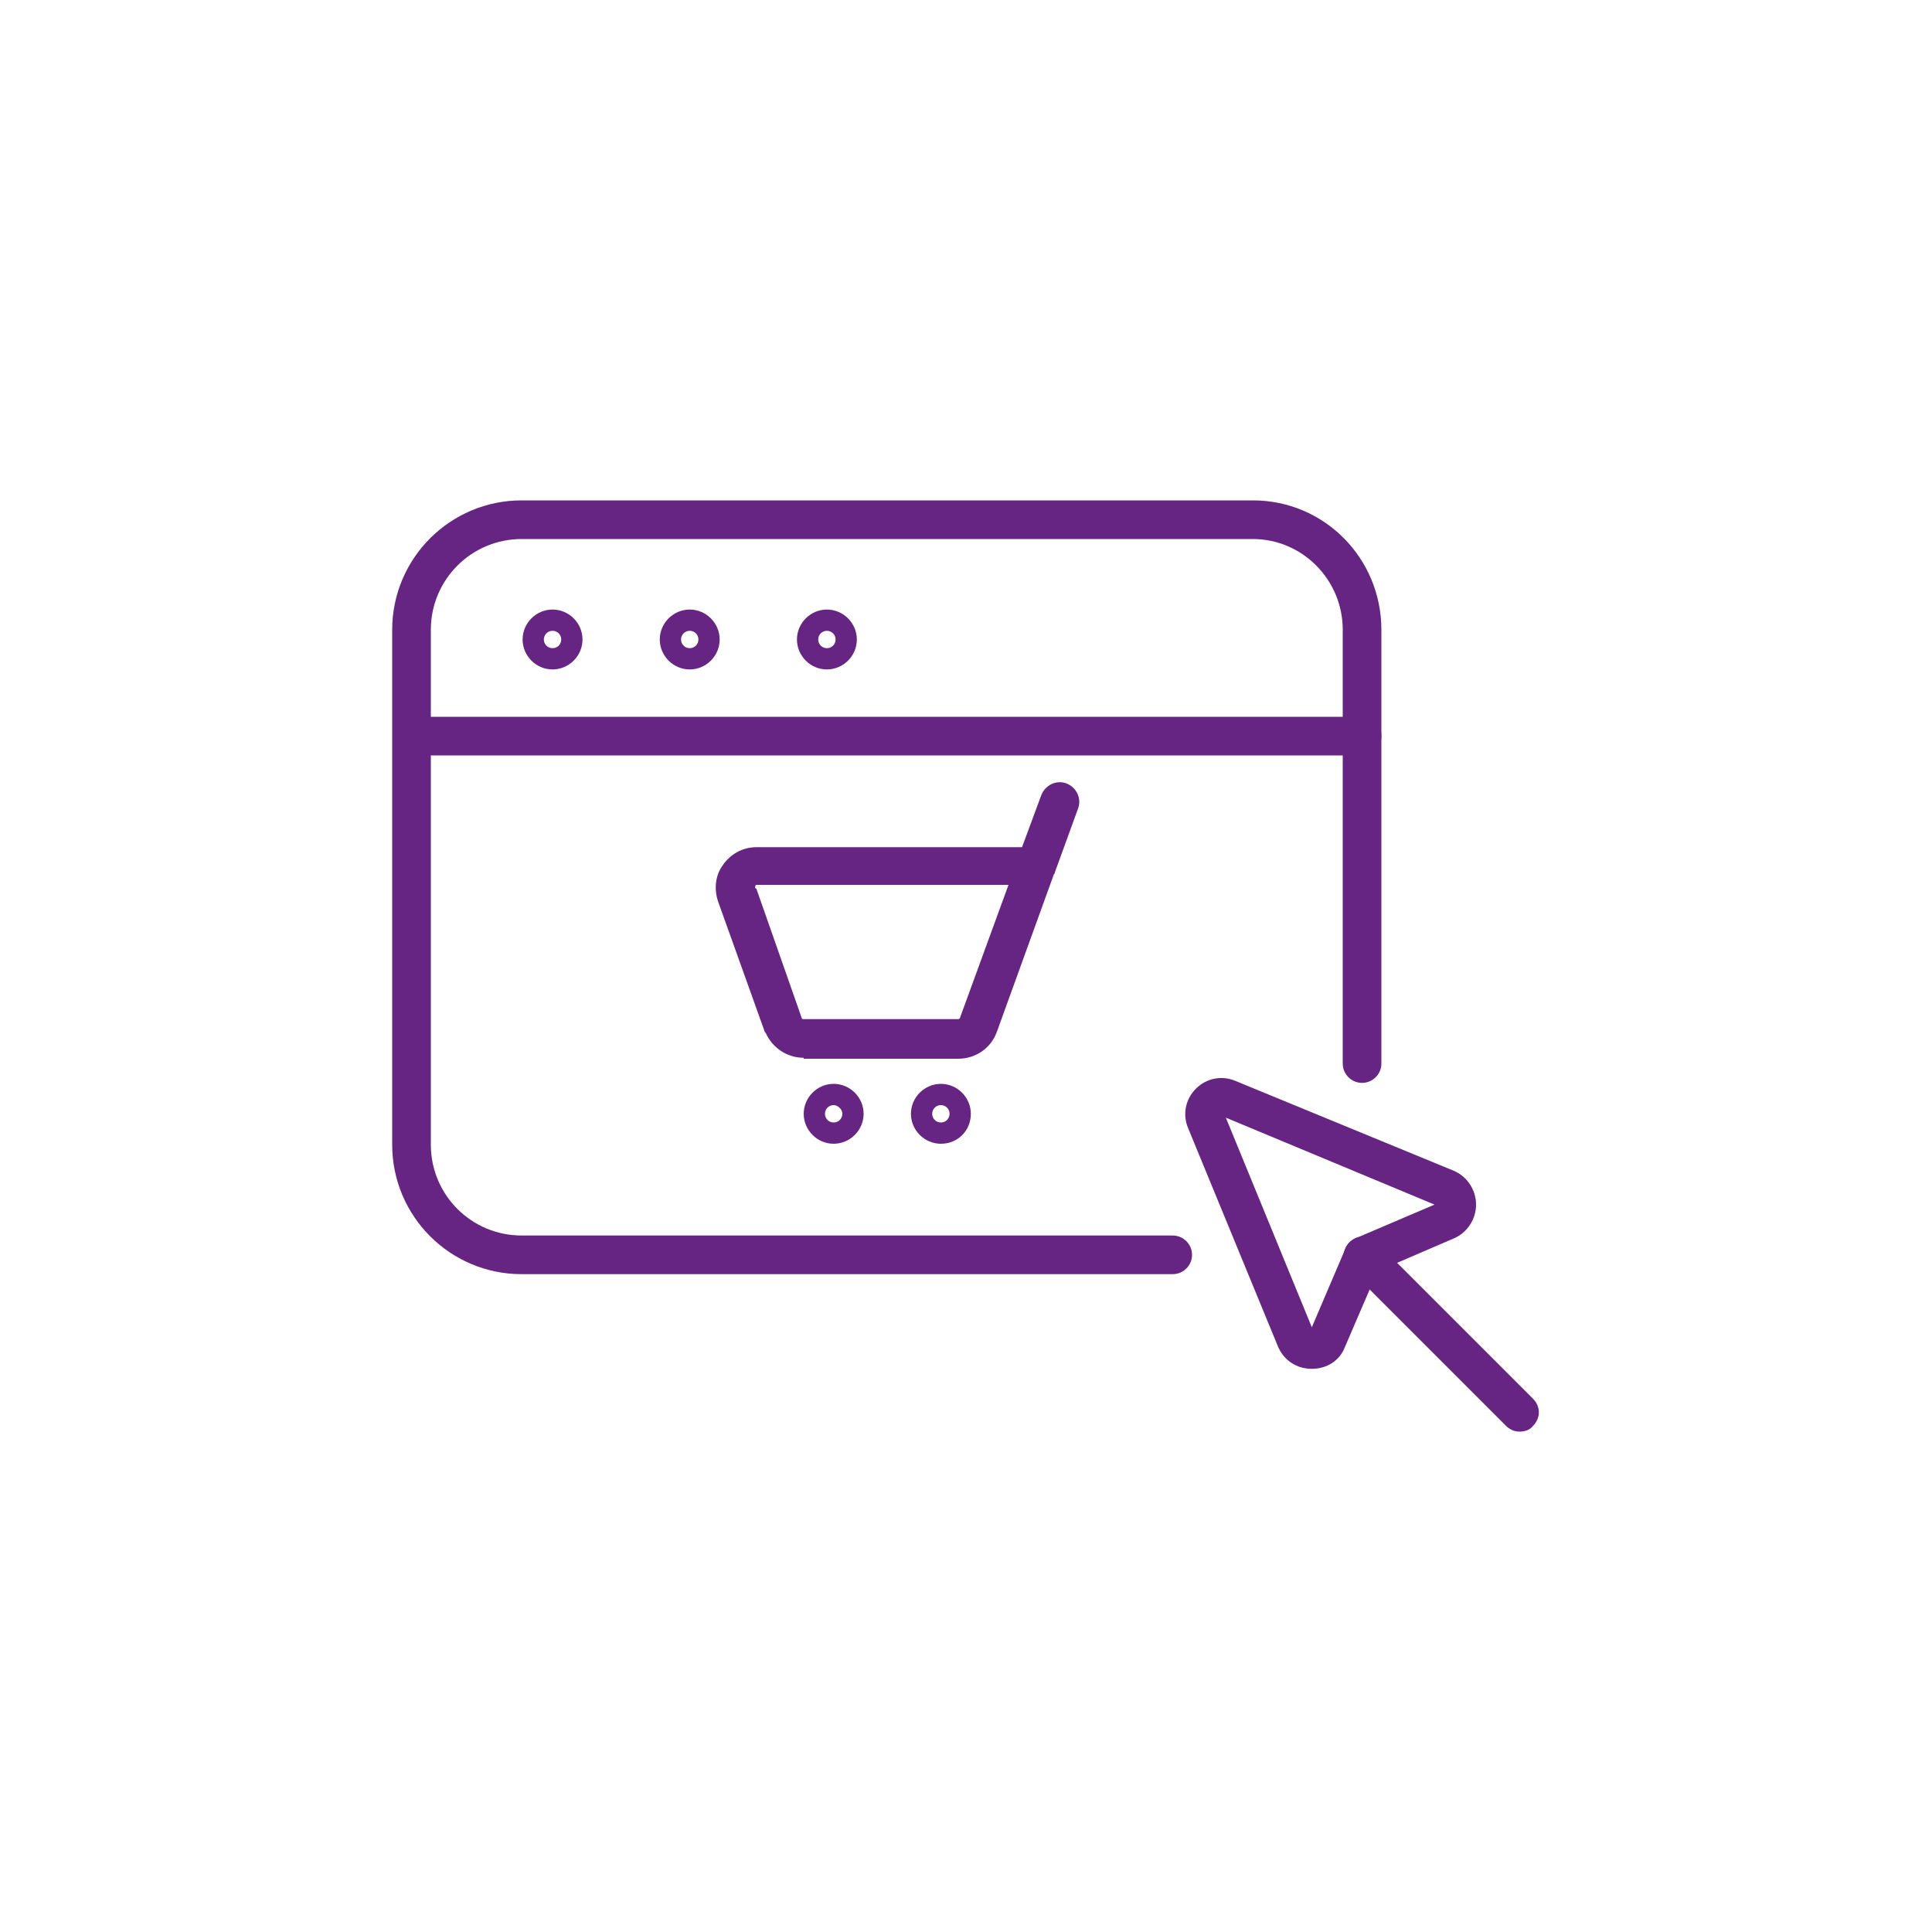
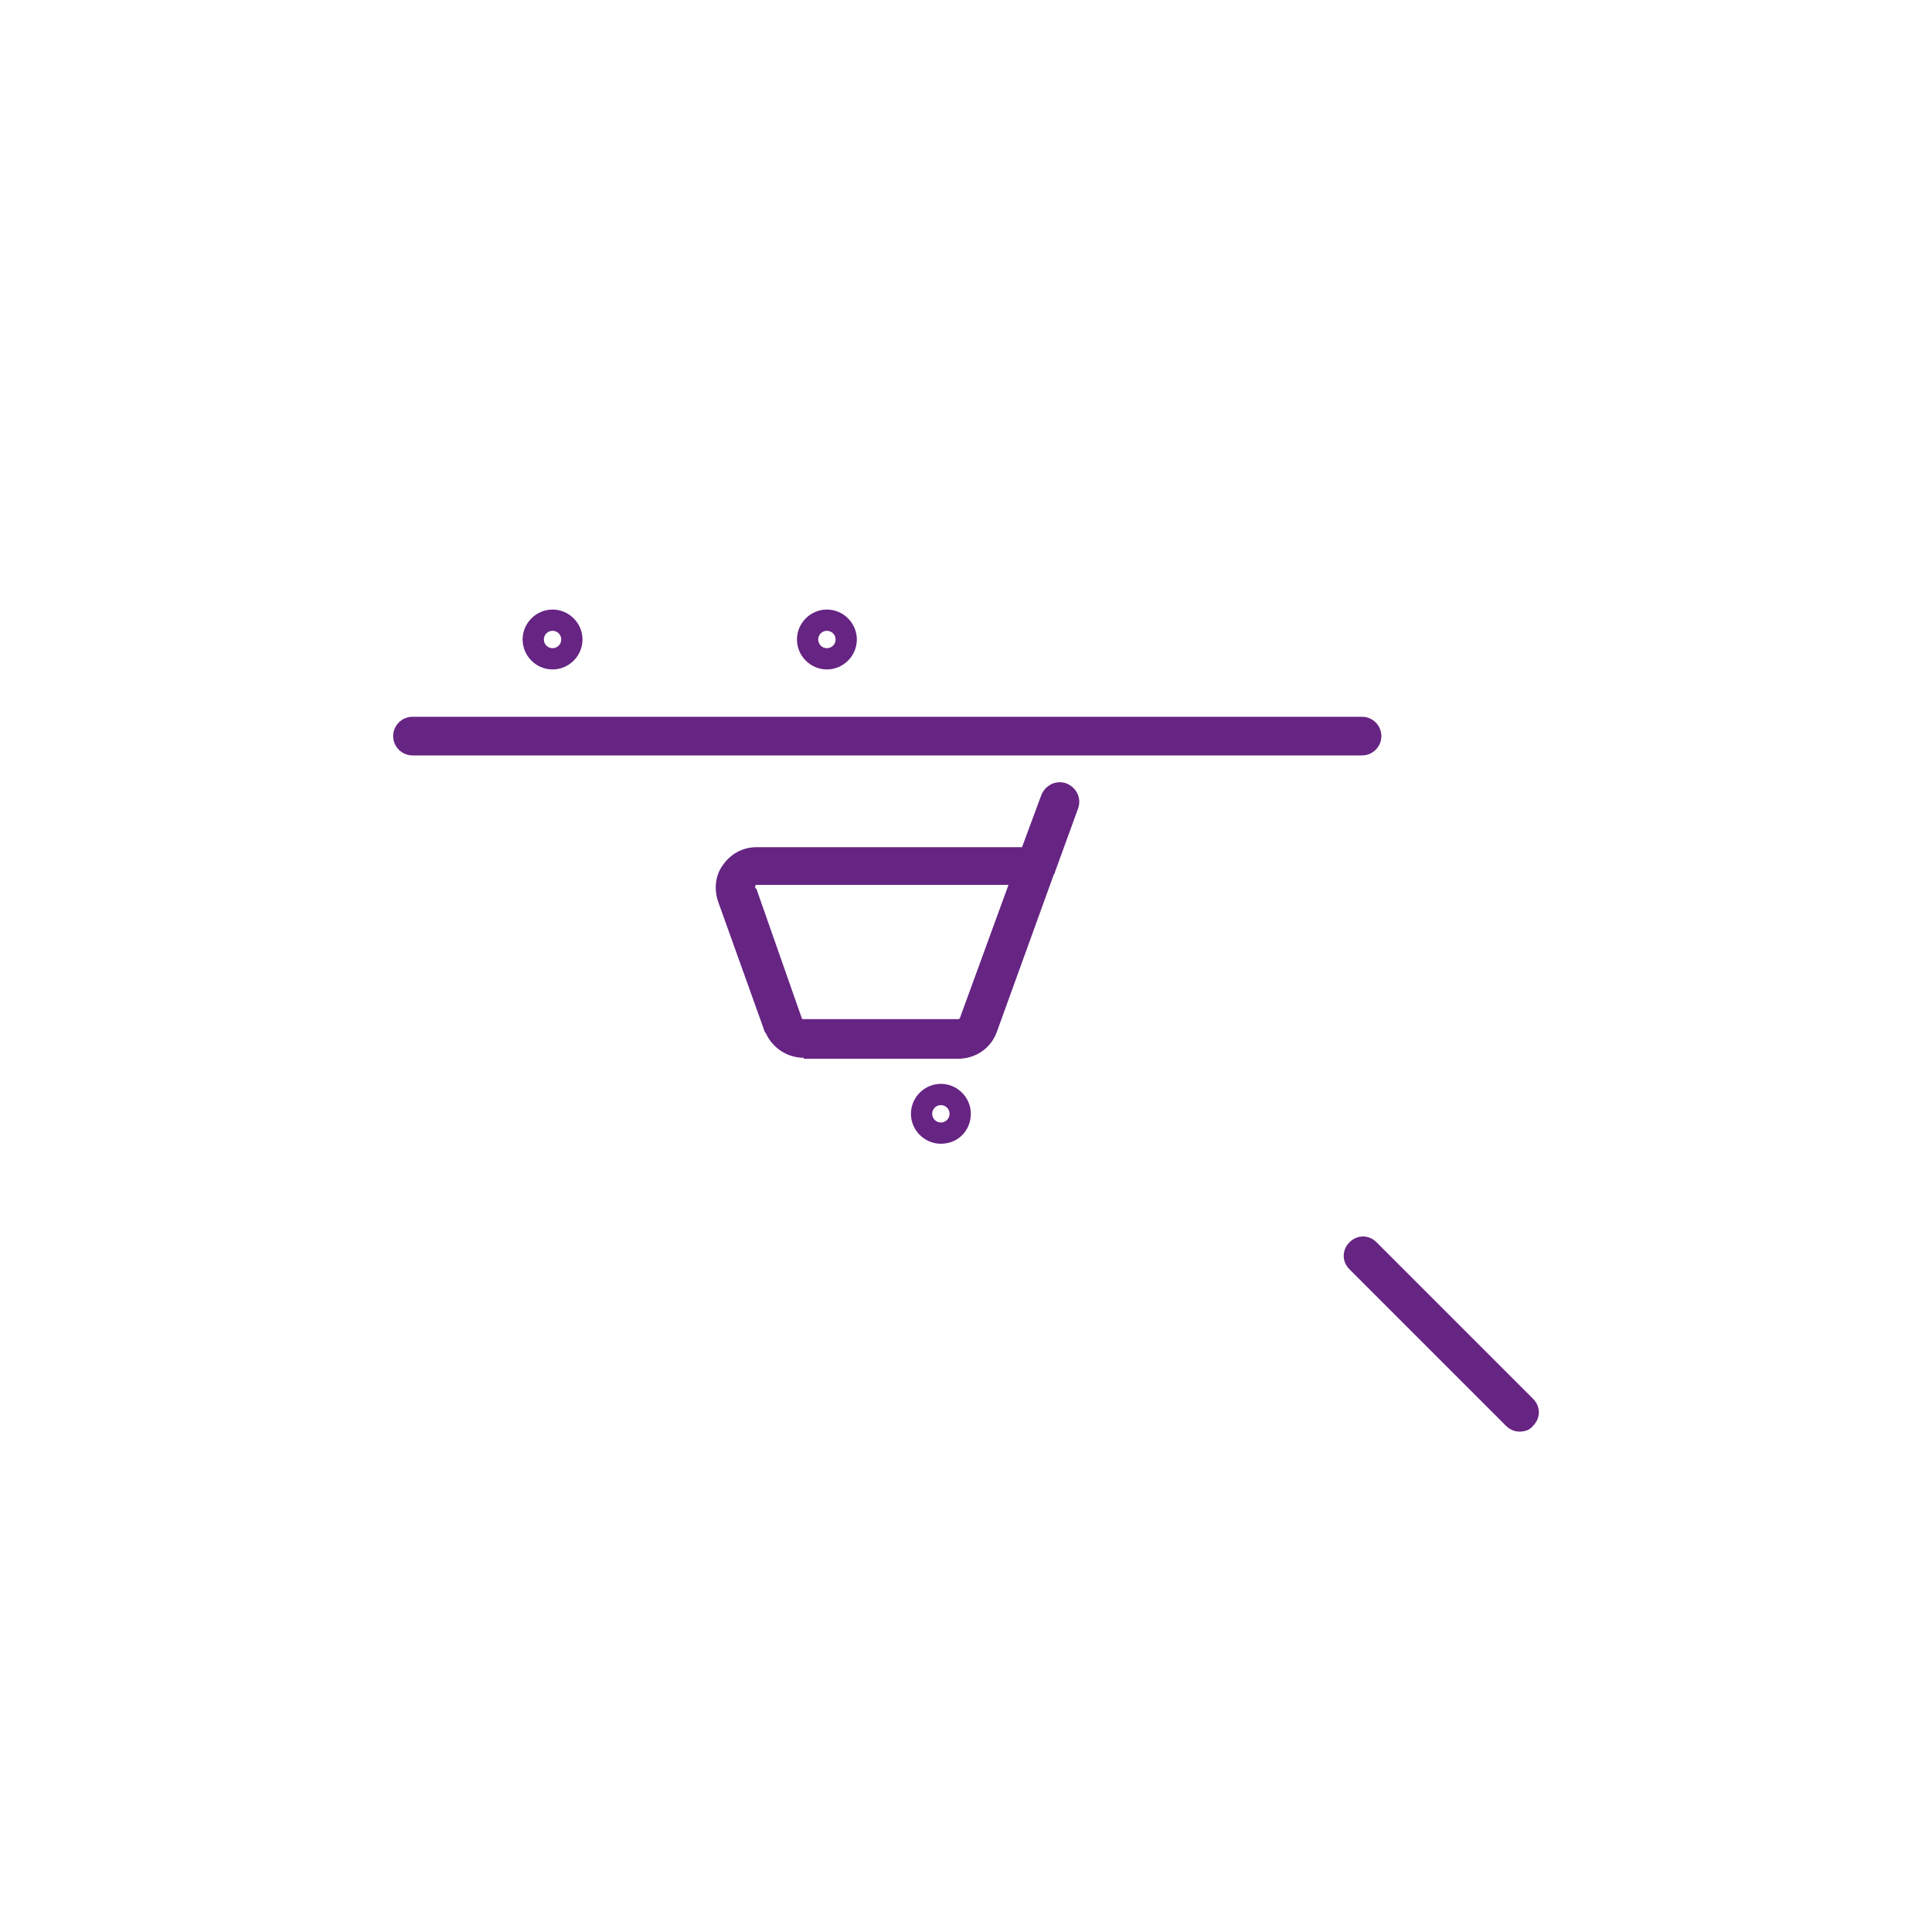
<svg xmlns="http://www.w3.org/2000/svg" version="1.1" id="Ebene_1" x="0px" y="0px" viewBox="0 0 200 200" style="enable-background:new 0 0 200 200;" xml:space="preserve">
  <style type="text/css">
	.st0{fill:#662483;}
</style>
  <g>
    <g>
      <path class="st0" d="M157.3,148.2c-0.5,0-1-0.2-1.4-0.6l-16.2-16.2c-0.8-0.8-0.8-2,0-2.8s2-0.8,2.8,0l16.2,16.2    c0.8,0.8,0.8,2,0,2.8C158.4,148,157.9,148.2,157.3,148.2z" />
-       <path class="st0" d="M135.8,141.7C135.8,141.7,135.8,141.7,135.8,141.7c-1.6,0-2.9-0.9-3.5-2.3c0,0,0,0,0,0l-9.3-22.6    c-0.6-1.4-0.3-3,0.8-4.1c1.1-1.1,2.7-1.4,4.1-0.8l22.6,9.3c1.4,0.6,2.3,2,2.3,3.5c0,1.5-0.9,2.9-2.3,3.5l-7.9,3.4l-3.4,7.9    C138.7,140.8,137.4,141.7,135.8,141.7z M136,137.9L136,137.9L136,137.9z M126.9,115.7l8.9,21.7l3.5-8.2c0.2-0.5,0.6-0.8,1-1    l8.2-3.5L126.9,115.7z" />
    </g>
    <g id="Shopping-E-commerce__x2F__E-commerce__x2F__e-commerce-cart-browser_00000179648409282423551310000008092158657716961940_">
      <g id="Group_39_00000123439384953949606600000003529353376468392368_">
        <g id="e-commerce-cart-browser_00000067952259123331692600000010102004440471091616_">
          <path class="st0" d="M141,78.2H42.7c-1.1,0-2-0.9-2-2s0.9-2,2-2H141c1.1,0,2,0.9,2,2S142.1,78.2,141,78.2z" />
          <path class="st0" d="M57.2,69.3c-1.7,0-3.1-1.4-3.1-3.1s1.4-3.1,3.1-3.1s3.1,1.4,3.1,3.1S58.9,69.3,57.2,69.3z M57.2,65.3      c-0.5,0-0.9,0.4-0.9,0.9s0.4,0.9,0.9,0.9s0.9-0.4,0.9-0.9S57.7,65.3,57.2,65.3z" />
-           <path class="st0" d="M71.4,69.3c-1.7,0-3.1-1.4-3.1-3.1s1.4-3.1,3.1-3.1s3.1,1.4,3.1,3.1S73.1,69.3,71.4,69.3z M71.4,65.3      c-0.5,0-0.9,0.4-0.9,0.9s0.4,0.9,0.9,0.9s0.9-0.4,0.9-0.9S71.9,65.3,71.4,65.3z" />
          <path class="st0" d="M85.6,69.3c-1.7,0-3.1-1.4-3.1-3.1s1.4-3.1,3.1-3.1s3.1,1.4,3.1,3.1S87.3,69.3,85.6,69.3z M85.6,65.3      c-0.5,0-0.9,0.4-0.9,0.9s0.4,0.9,0.9,0.9s0.9-0.4,0.9-0.9S86.1,65.3,85.6,65.3z" />
-           <path class="st0" d="M121.4,131.9H54c-7.4,0-13.4-6-13.4-13.4V65.2c0-7.4,6-13.4,13.4-13.4h75.7c7.4,0,13.3,6,13.3,13.4v44.9      c0,1.1-0.9,2-2,2s-2-0.9-2-2V65.2c0-5.2-4.2-9.4-9.3-9.4H54c-5.2,0-9.4,4.2-9.4,9.4v53.3c0,5.2,4.2,9.4,9.4,9.4h67.4      c1.1,0,2,0.9,2,2S122.5,131.9,121.4,131.9z" />
          <path class="st0" d="M83.2,109.5c-1.7,0-3.2-1-3.9-2.5c0,0,0-0.1-0.1-0.1l-4.8-13.4c-0.5-1.3-0.4-2.8,0.4-3.9      c0.8-1.2,2.1-1.9,3.5-1.9c0,0,0,0,0,0h27.5l2-5.4c0.4-1,1.5-1.6,2.6-1.2c1,0.4,1.6,1.5,1.2,2.6l-2.4,6.6c0,0.1,0,0.1-0.1,0.2      l-5.9,16.3c-0.6,1.7-2.2,2.8-4,2.8H83.2C83.2,109.5,83.2,109.5,83.2,109.5z M83,105.4c0,0.1,0.1,0.1,0.2,0.1c0,0,0,0,0,0h16      c0.1,0,0.2-0.1,0.2-0.2l5-13.7h-26c-0.1,0-0.2,0-0.2,0.1s-0.1,0.2,0,0.2c0,0,0,0.1,0.1,0.1L83,105.4z" />
-           <path class="st0" d="M86.3,118.4c-1.7,0-3.1-1.4-3.1-3.1s1.4-3.1,3.1-3.1s3.1,1.4,3.1,3.1S88,118.4,86.3,118.4z M86.3,114.4      c-0.5,0-0.9,0.4-0.9,0.9s0.4,0.9,0.9,0.9s0.9-0.4,0.9-0.9S86.7,114.4,86.3,114.4z" />
          <path class="st0" d="M97.4,118.4c-1.7,0-3.1-1.4-3.1-3.1s1.4-3.1,3.1-3.1c1.7,0,3.1,1.4,3.1,3.1S99.2,118.4,97.4,118.4z       M97.4,114.4c-0.5,0-0.9,0.4-0.9,0.9s0.4,0.9,0.9,0.9s0.9-0.4,0.9-0.9S97.9,114.4,97.4,114.4z" />
        </g>
      </g>
    </g>
  </g>
</svg>